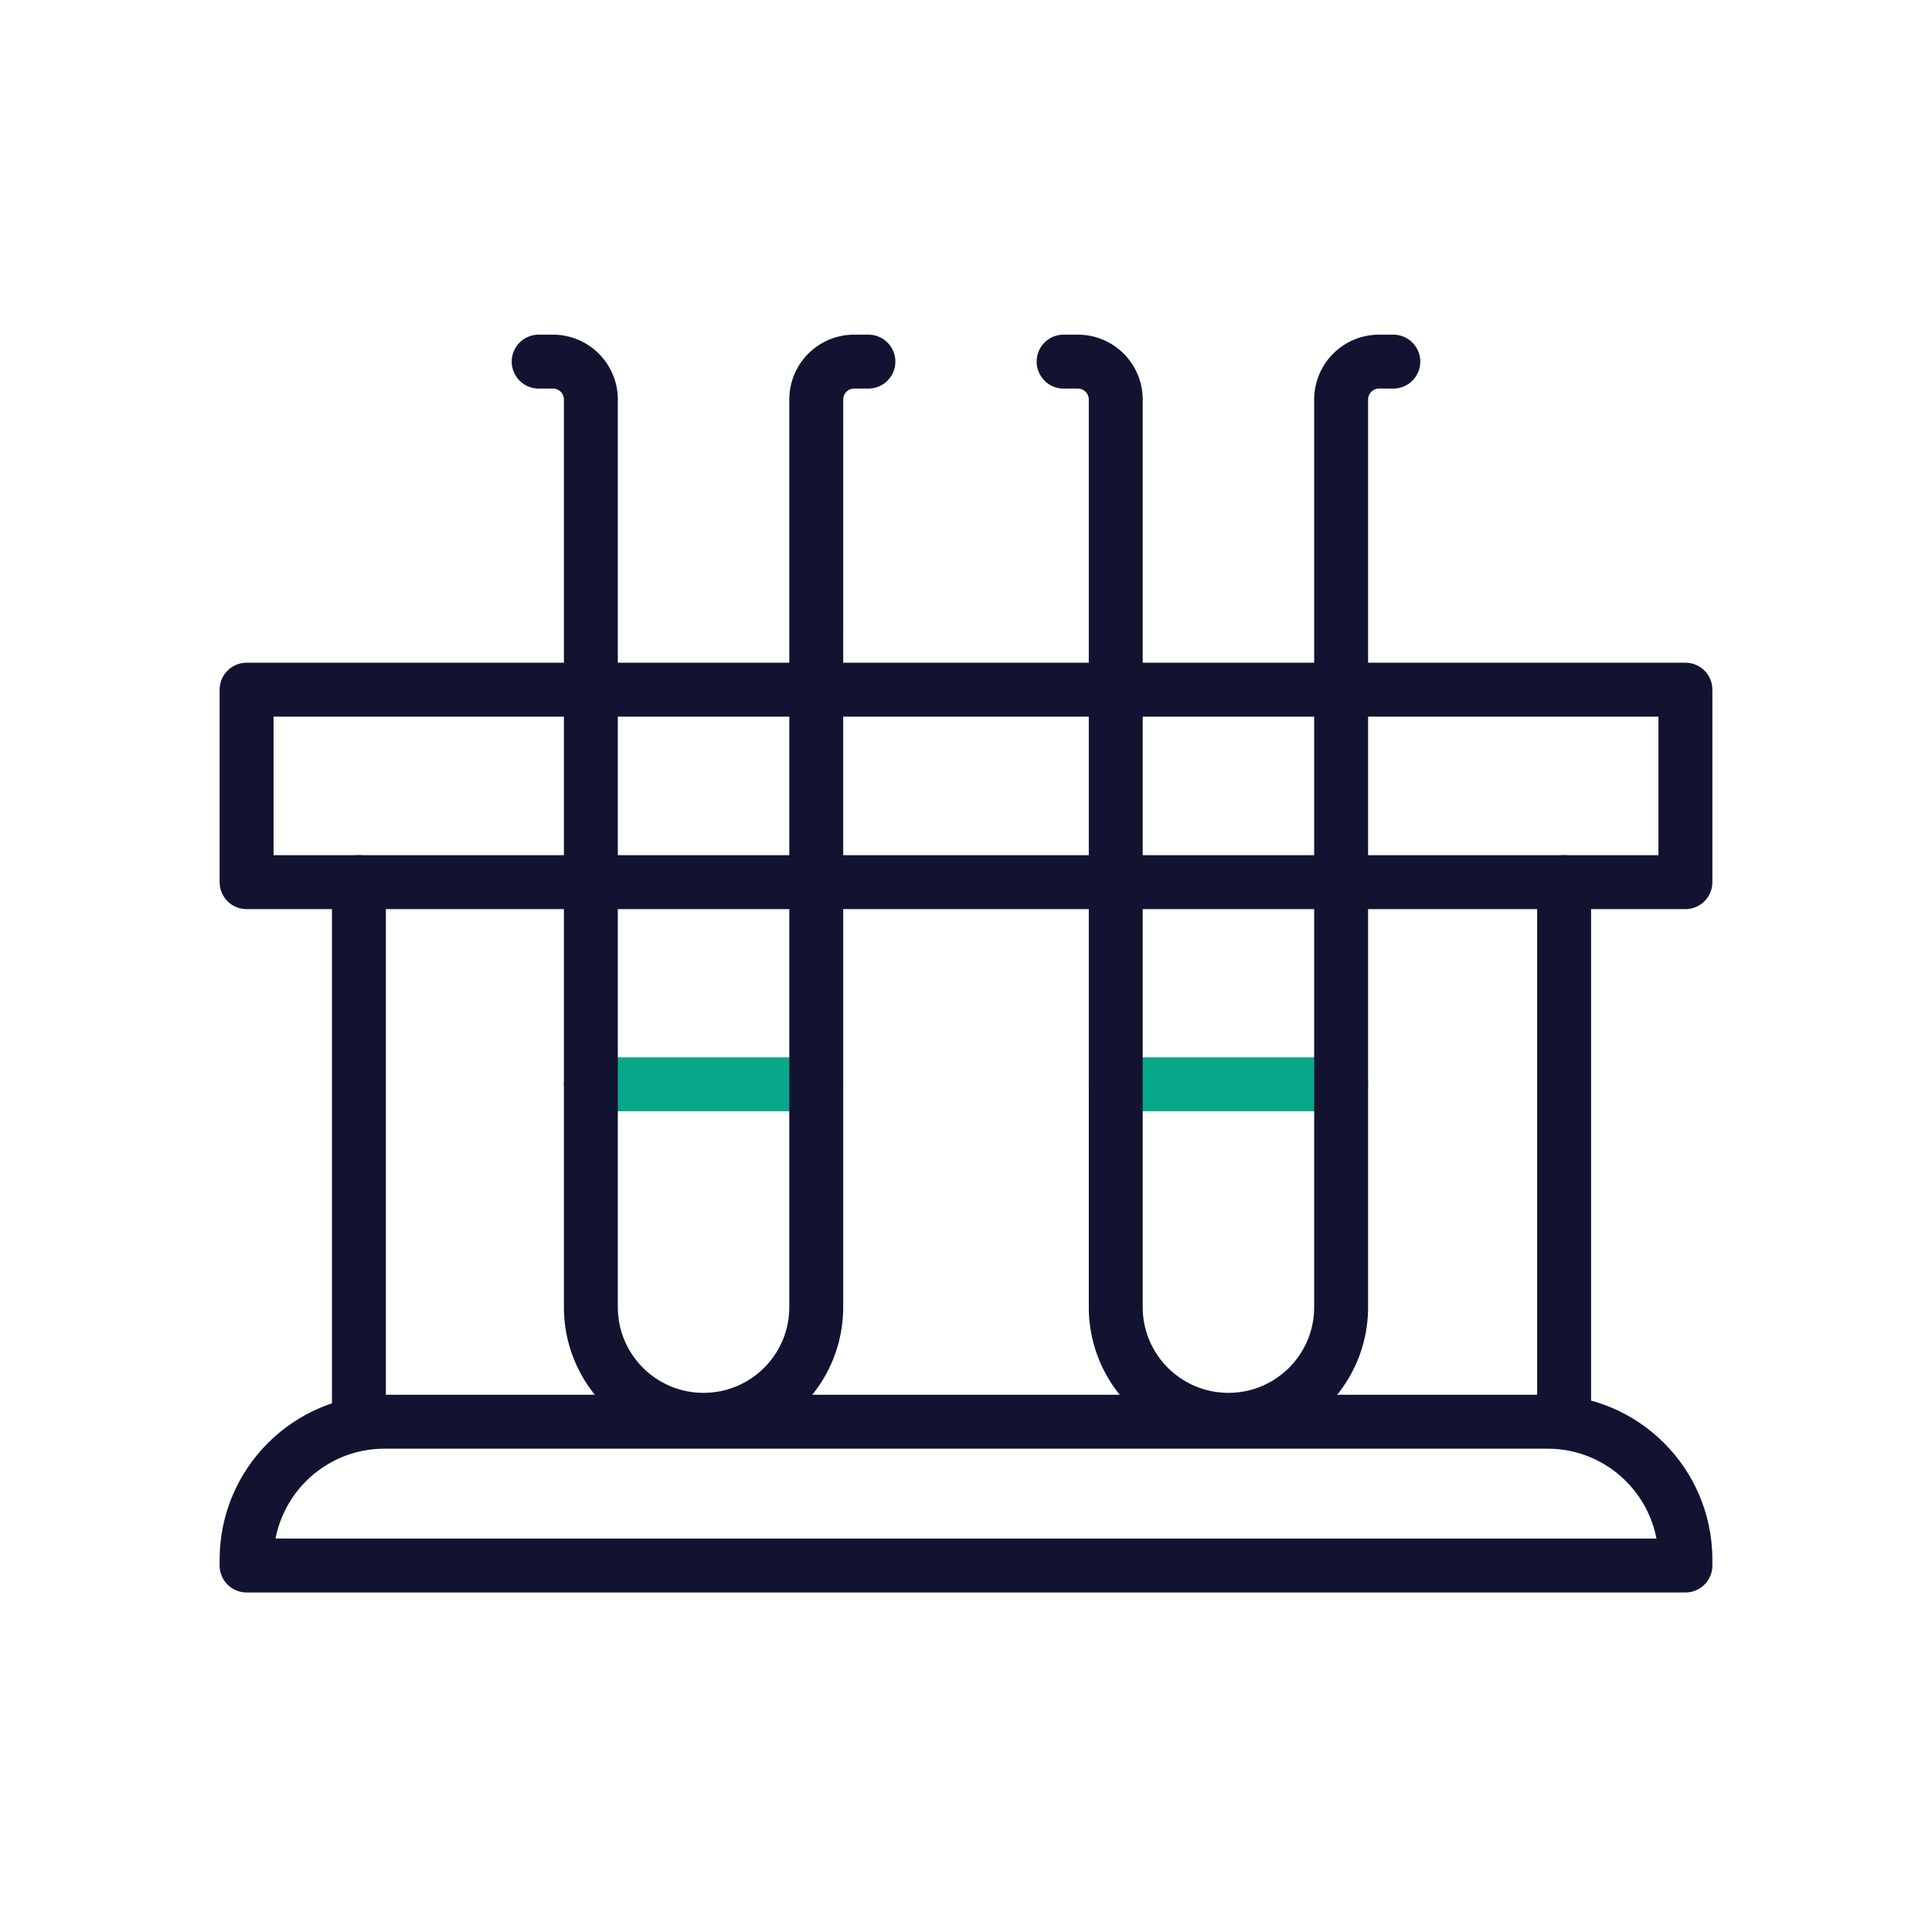
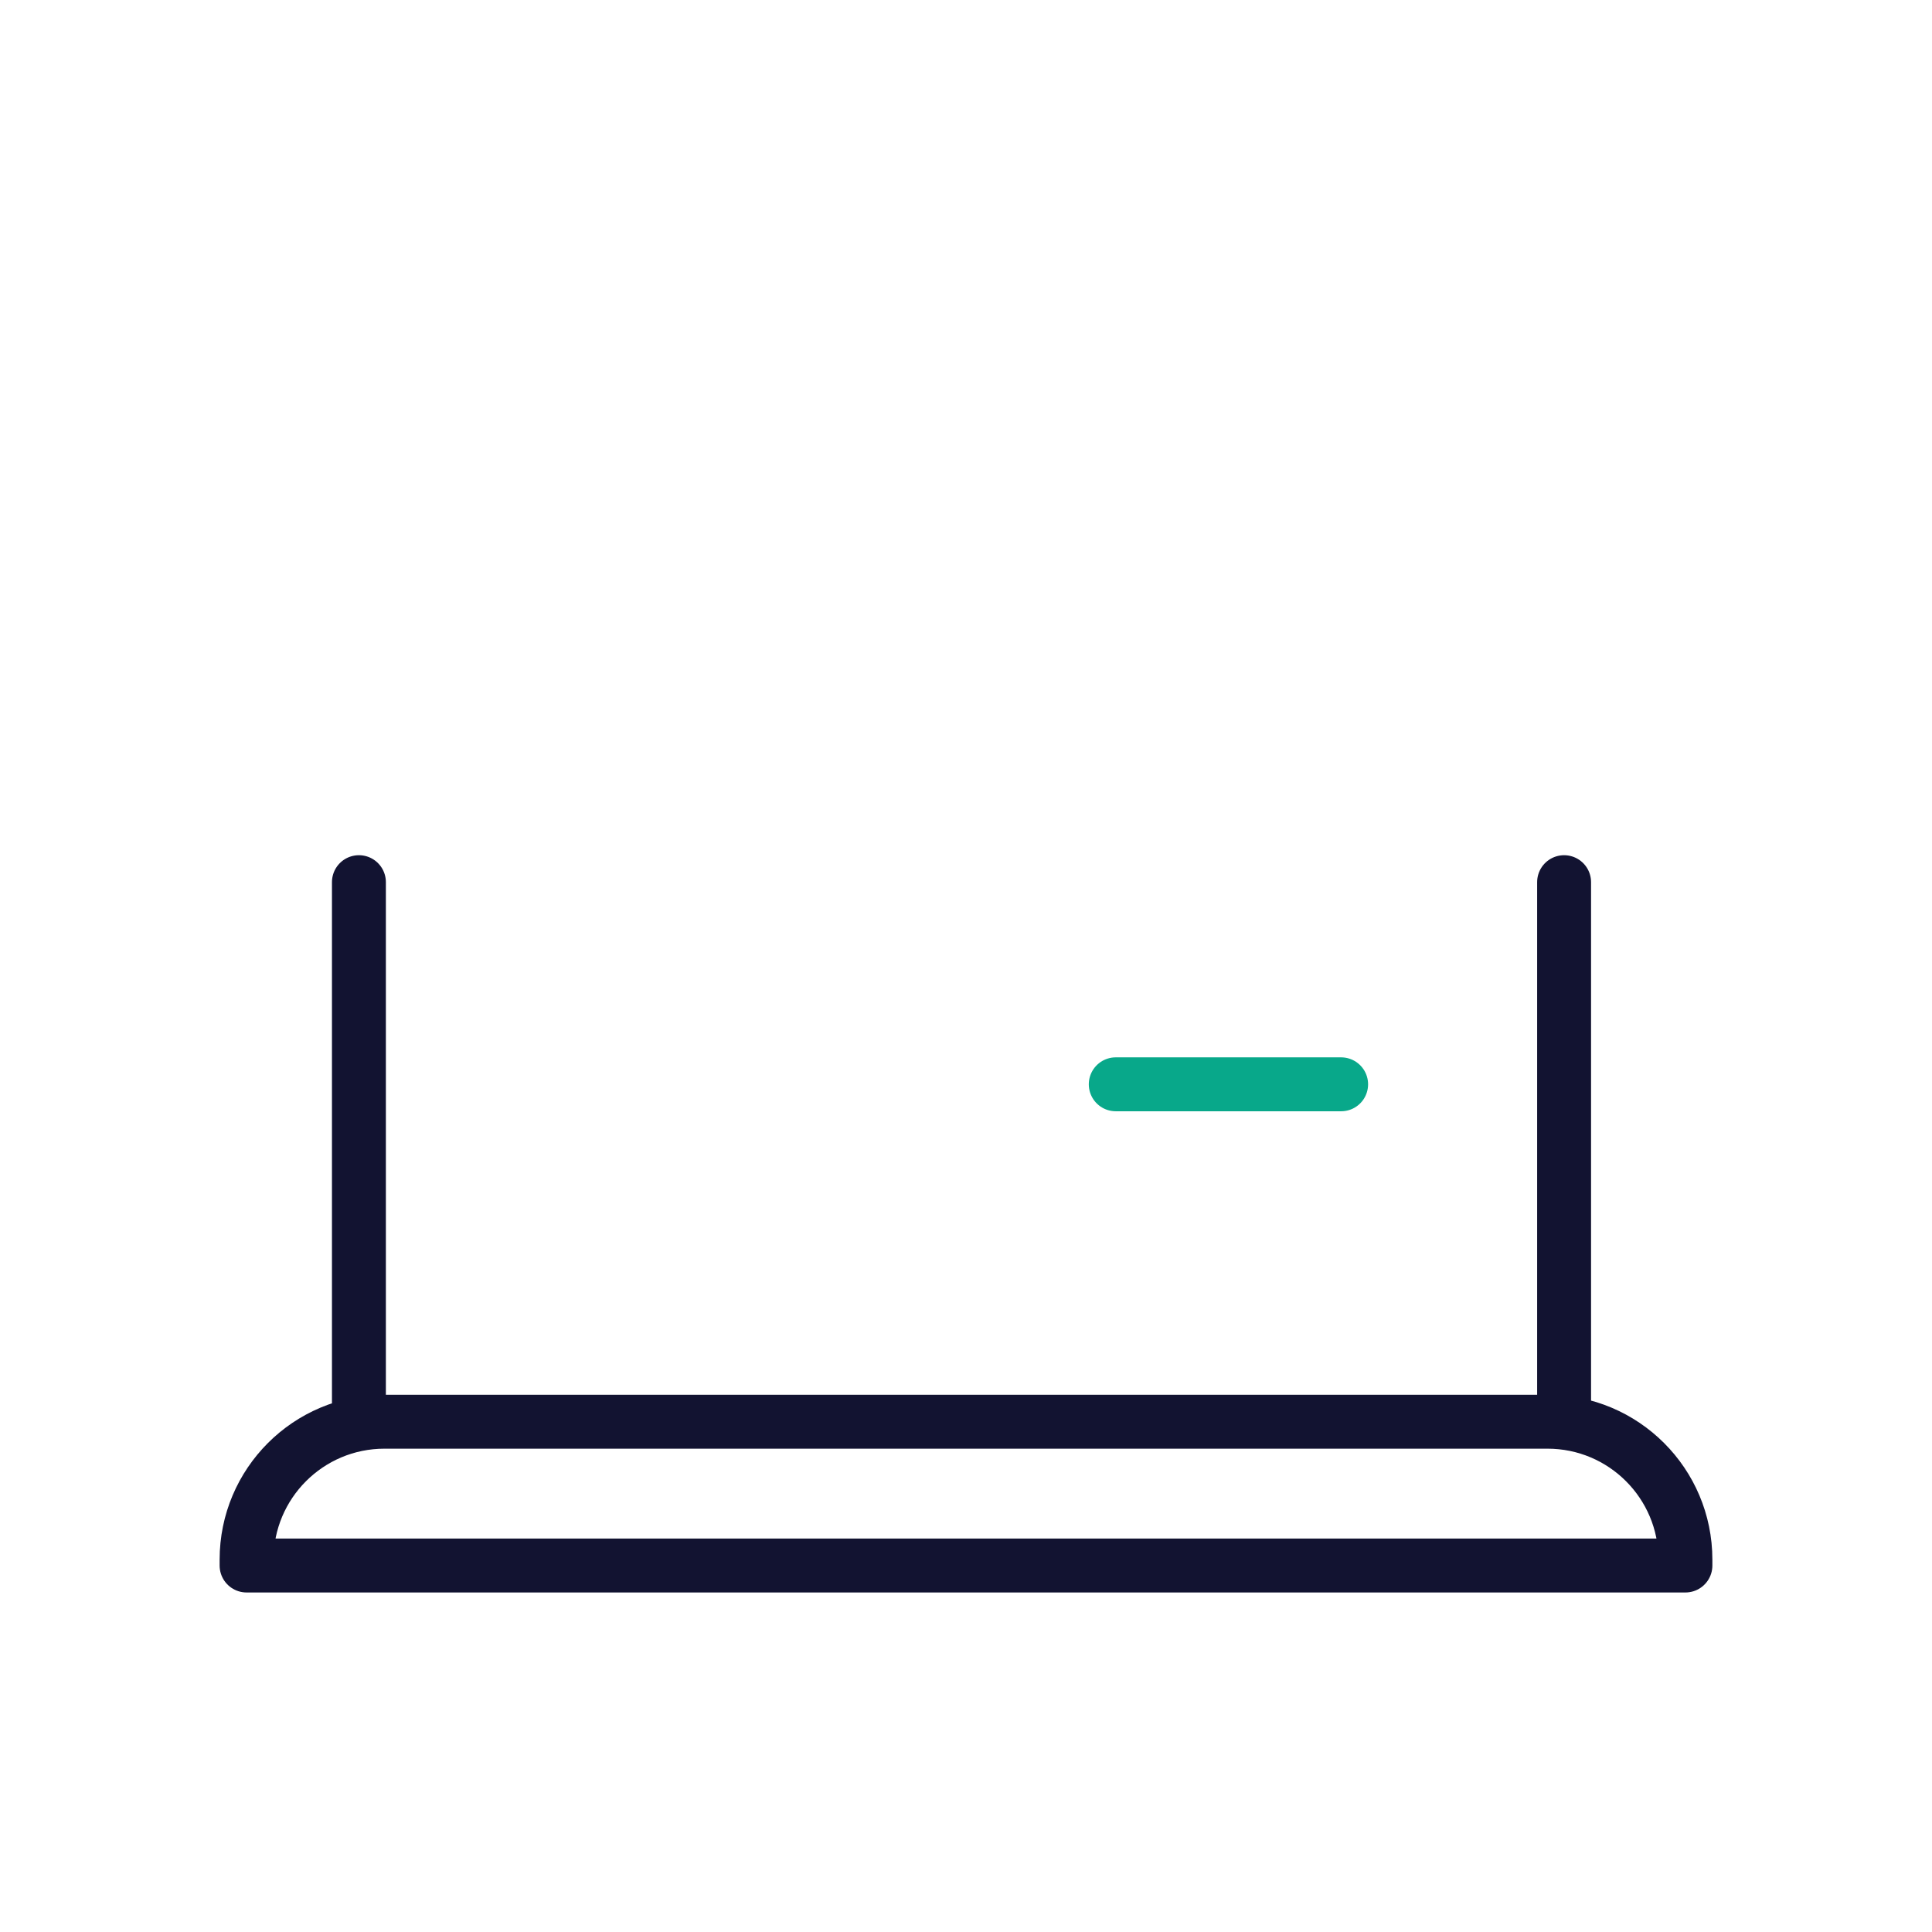
<svg xmlns="http://www.w3.org/2000/svg" width="430" height="430" viewbox="0 0 430 430">
  <g clip-path="url(#e)" id="gid1">
    <g fill="none" stroke-linecap="round" stroke-linejoin="round" stroke-width="12" clip-path="url(#f)" style="display:block" id="gid2">
      <g mask="url(#g)" style="display:block" id="gid3">
-         <path stroke="#08A88A" d="M131.508 241.332h50.162" class="secondary" id="pid1" />
-         <path stroke="#121331" d="M193.276 80.483h-3.163a8.44 8.44 0 0 0-8.441 8.441l-.003 201.997c0 13.852-11.229 25.08-25.081 25.08 0 0 0 0 0 0-13.852 0-25.08-11.228-25.08-25.08l-.001-201.997a8.44 8.44 0 0 0-8.441-8.441h-3.172" class="primary" id="pid2" />
-       </g>
+         </g>
      <g mask="url(#h)" style="display:block" id="gid4">
        <path stroke="#08A88A" d="M298.492 241.332H248.33" class="secondary" id="pid3" />
-         <path stroke="#121331" d="M236.724 80.483h3.163a8.44 8.44 0 0 1 8.441 8.441l.003 201.997c0 13.852 11.229 25.08 25.081 25.08 0 0 0 0 0 0 13.852 0 25.08-11.228 25.08-25.08l.001-201.997a8.44 8.44 0 0 1 8.441-8.441h3.172" class="primary" id="pid4" />
      </g>
-       <path stroke="#121331" d="M160.119 21.421h-320.238v-42.842h320.238v42.842z" class="primary" style="display:block" transform="translate(215 174.919)" id="pid5" />
      <path stroke="#121331" d="M79.883 316.43V196.34m268.234 120.09V196.34m27.002 152.093H54.881v-1.315c0-16.949 13.739-30.689 30.688-30.689h258.862c16.949 0 30.688 13.74 30.688 30.689v1.315z" class="primary" style="display:block" id="pid6" />
    </g>
  </g>
</svg>